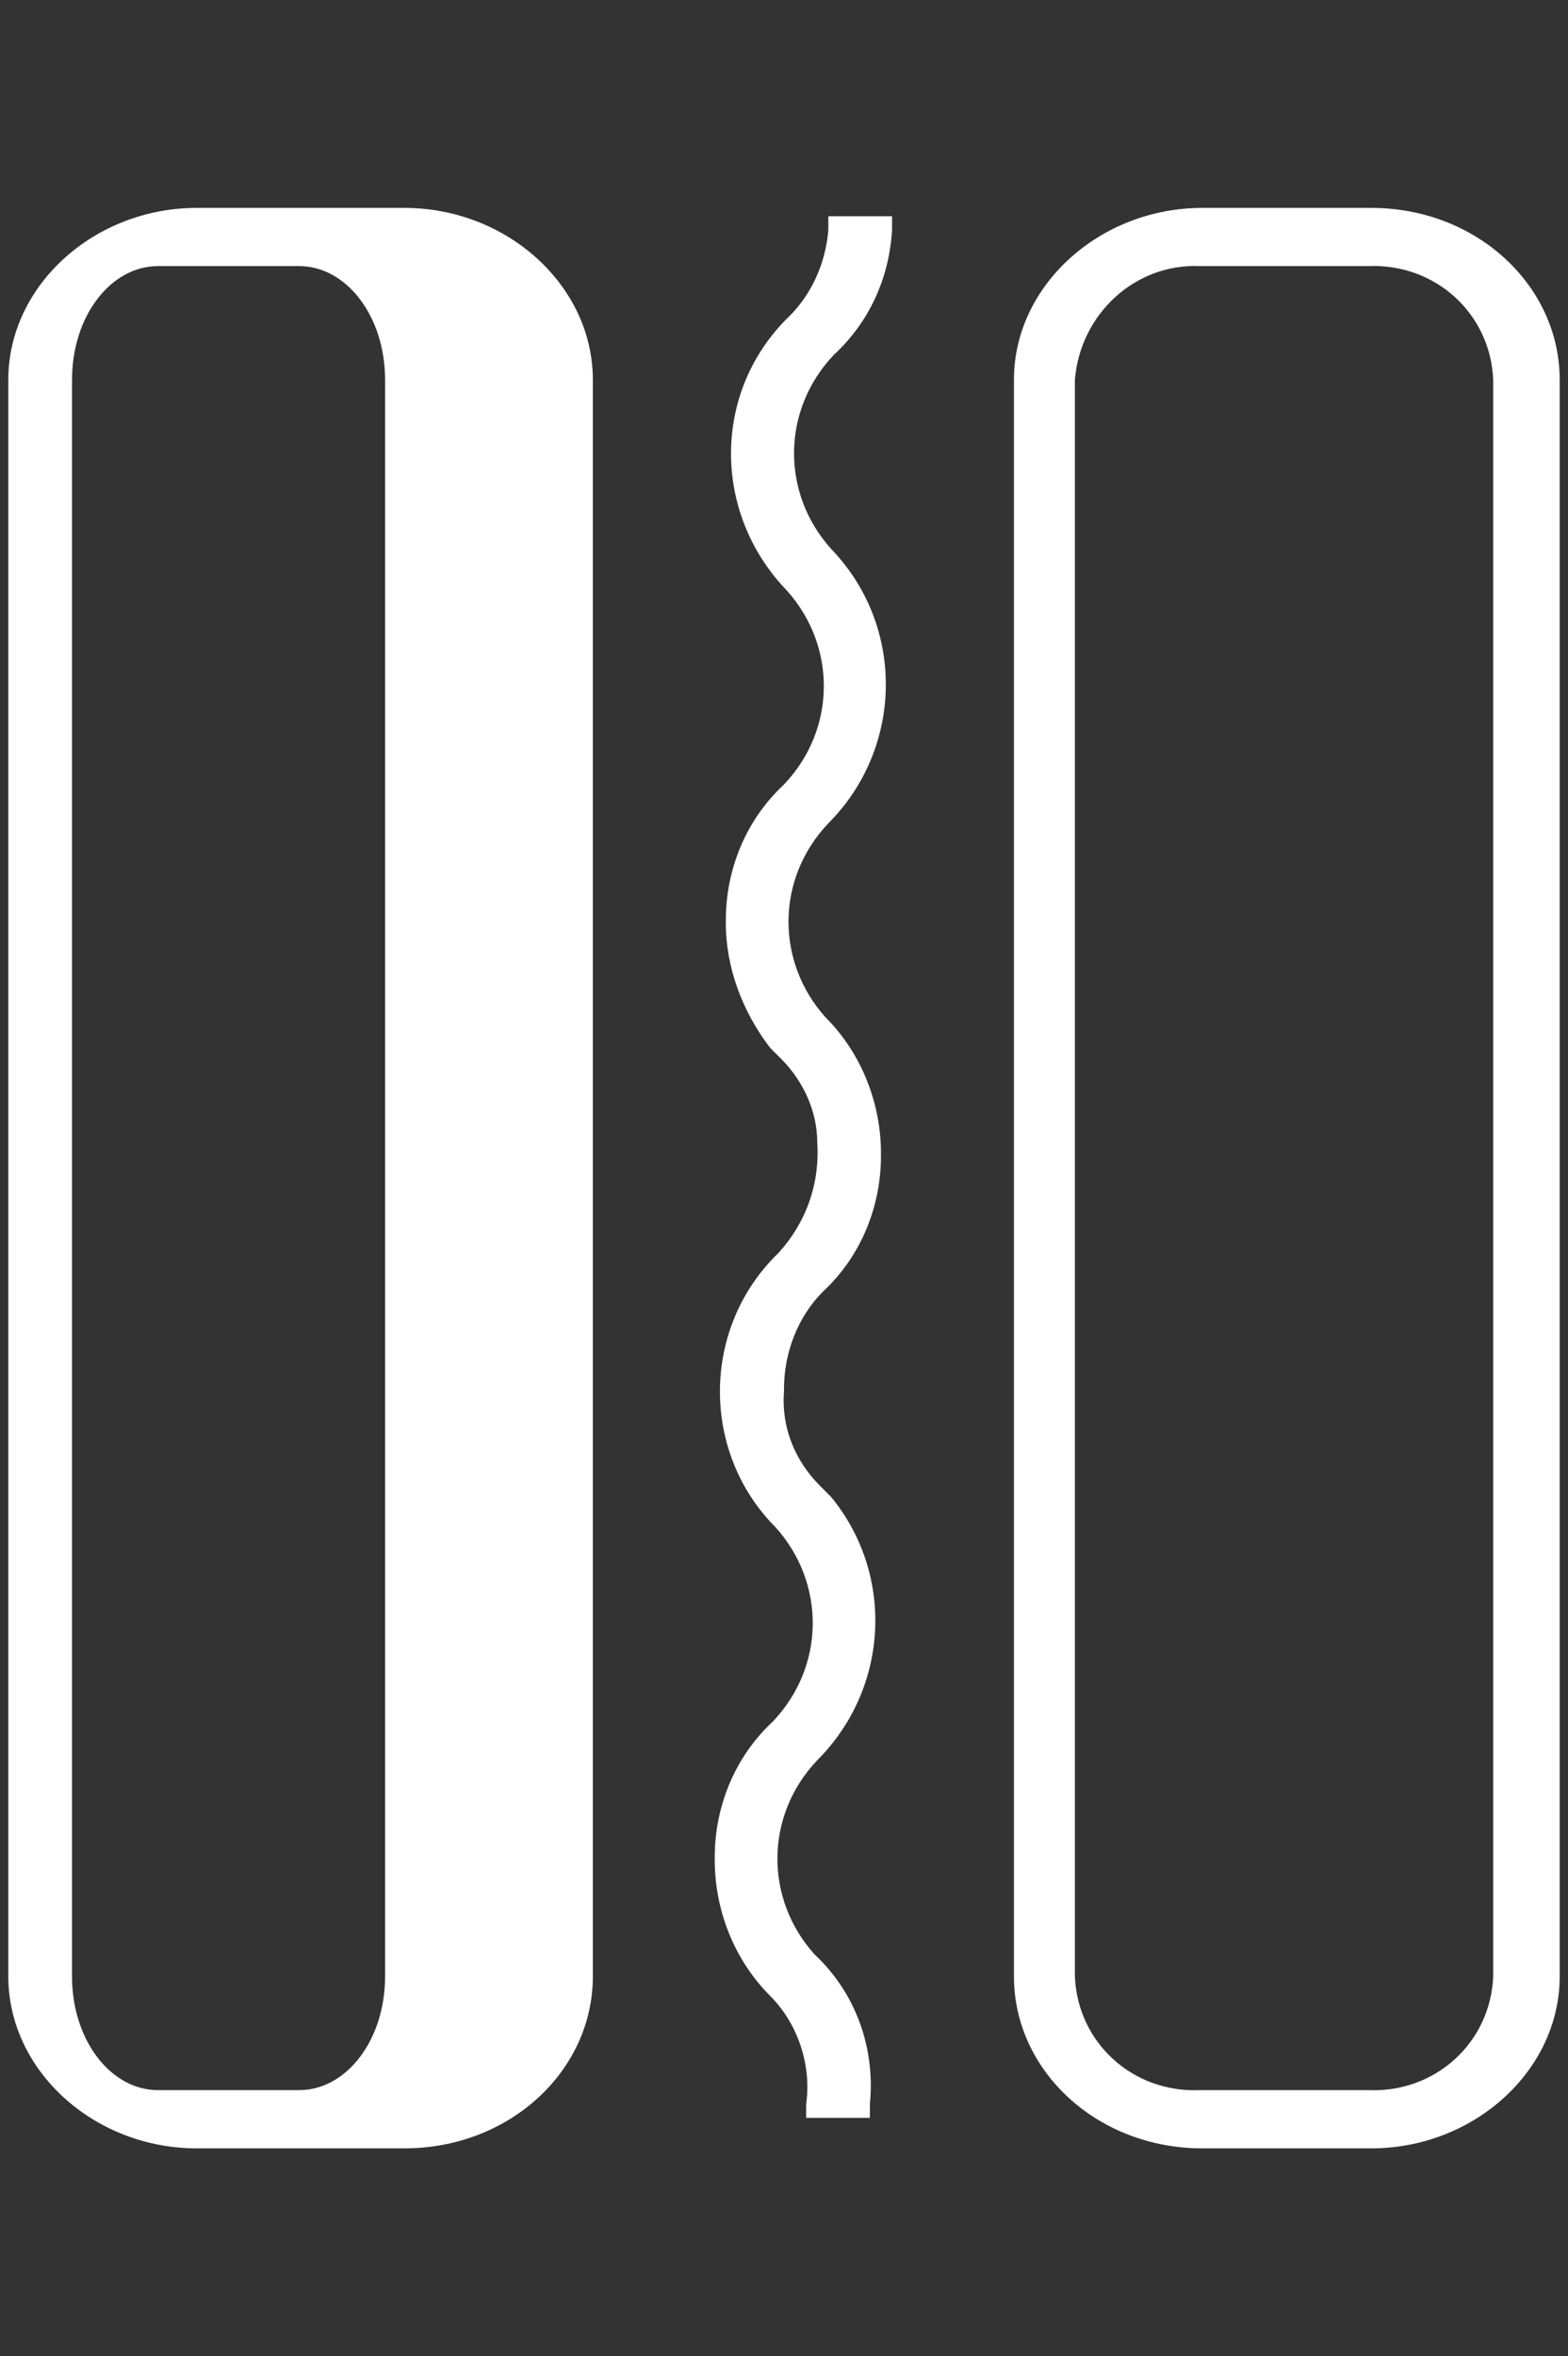
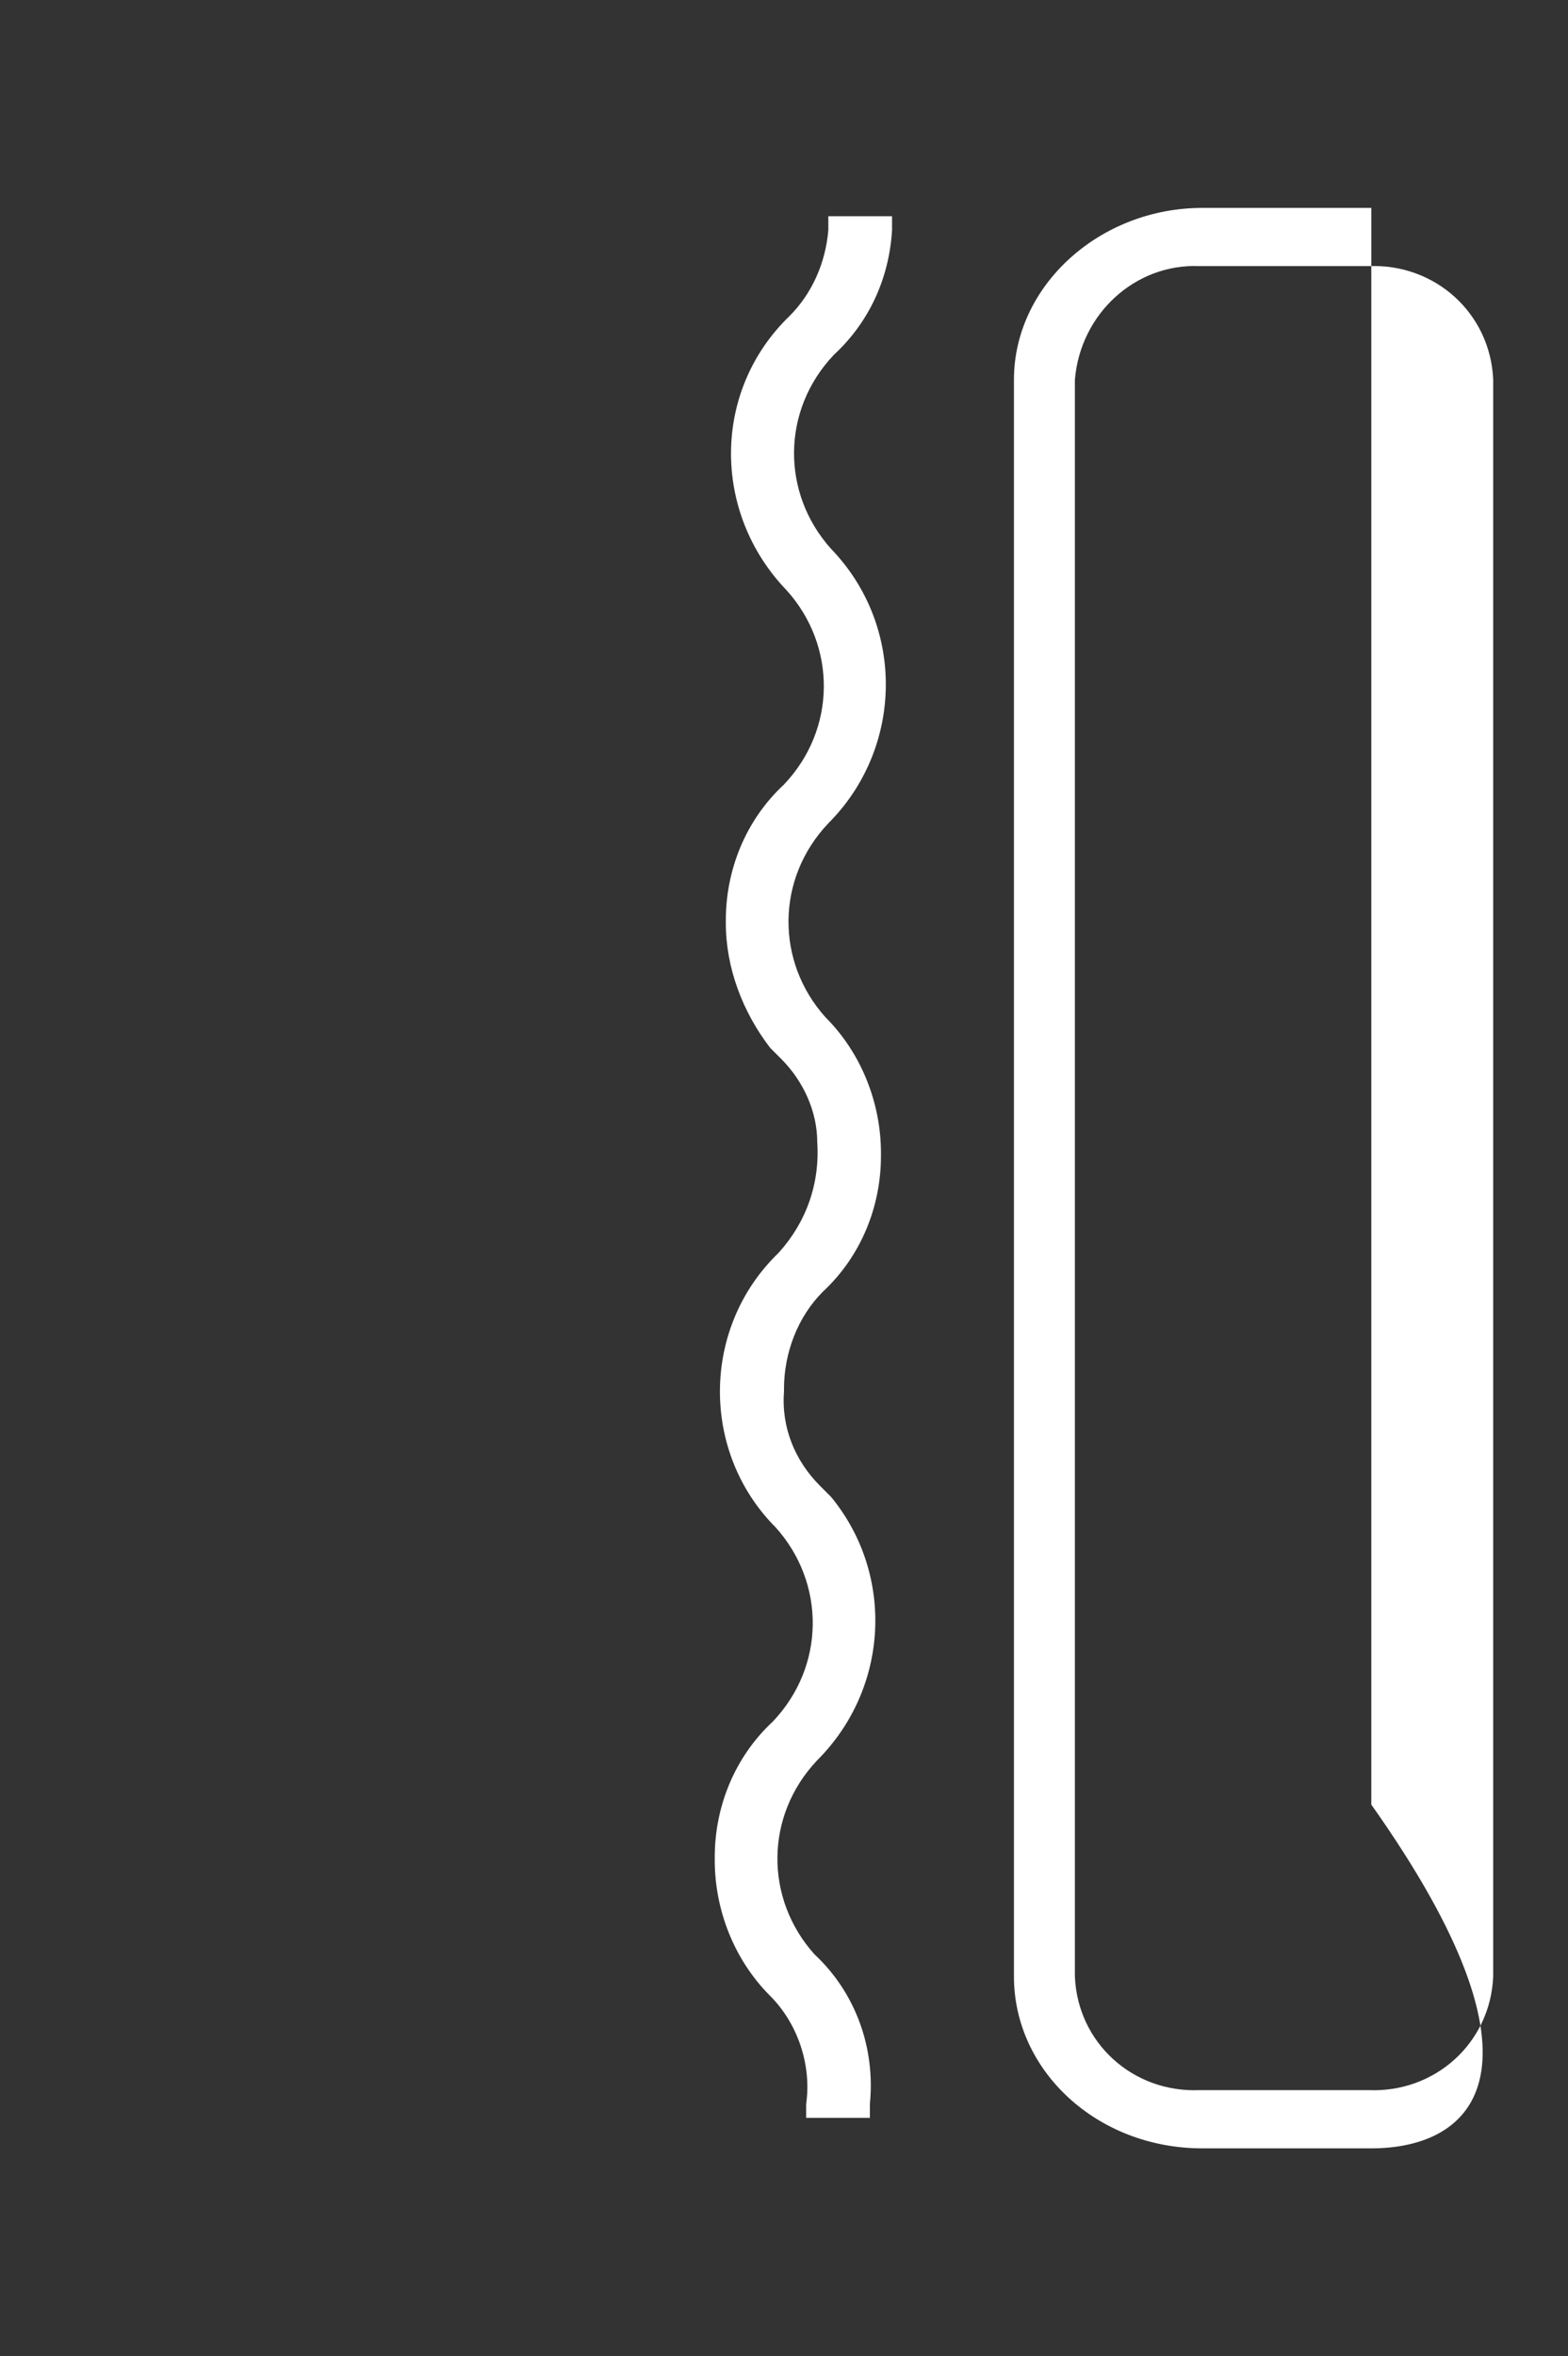
<svg xmlns="http://www.w3.org/2000/svg" version="1.1" id="Calque_1" x="0px" y="0px" viewBox="0 0 56.6 85" style="enable-background:new 0 0 56.6 85;" xml:space="preserve">
  <rect x="0" y="0" width="56.6" height="85" fill="#333333" stroke="none" />
  <style type="text/css">
	.st0{fill:#FFFFFF;}
</style>
  <path id="Tracé_75" class="st0" d="M28.5,11.4c-2.8,2.7-2.8,7.1-0.1,9.9c1.8,2,1.8,5-0.1,7c-1.4,1.3-2.1,3.1-2.1,4.9v0.1  c0,1.6,0.6,3.2,1.6,4.5l0,0l0.4,0.4c0.8,0.8,1.3,1.9,1.3,3c0.1,1.5-0.4,2.9-1.4,4c-2.8,2.7-2.8,7.2-0.1,9.9c1.8,2,1.8,5-0.1,7  c-1.4,1.3-2.1,3.1-2.1,4.9v0.1c0,1.8,0.7,3.6,2,4.9c1,1,1.5,2.5,1.3,3.9v0.5h2.3v-0.5c0.2-2-0.5-4-2-5.4c-1.8-2-1.8-5,0.1-7  c2.6-2.6,2.8-6.7,0.5-9.5l0,0l-0.4-0.4l0,0c-0.9-0.9-1.4-2.1-1.3-3.4c0,0,0,0,0-0.1c0-1.3,0.5-2.6,1.4-3.5c1.4-1.3,2.1-3.1,2.1-4.9  v-0.1c0-1.8-0.7-3.6-2-4.9c-1.8-2-1.8-5,0.1-7c2.7-2.7,2.8-7.1,0.1-9.9c-1.8-2-1.8-5,0.1-7c1.3-1.2,2-2.8,2.1-4.5V7.8h-2.3v0.5  C29.8,9.5,29.3,10.6,28.5,11.4" />
-   <path id="Tracé_76" class="st0" d="M14.6,77.5H7.1c-3.7,0-6.8-2.8-6.8-6.2V13.7c0-3.4,3.1-6.2,6.8-6.2h7.5c3.7,0,6.8,2.8,6.8,6.2  v57.6C21.4,74.7,18.4,77.5,14.6,77.5 M5.7,9.6c-1.7,0-3.1,1.8-3.1,4.1v57.6c0,2.3,1.4,4.1,3.1,4.1h5.1c1.7,0,3.1-1.8,3.1-4.1V13.7  c0-2.3-1.4-4.1-3.1-4.1H5.7z" />
-   <path id="Tracé_77" class="st0" d="M49.5,77.5h-6.1c-3.8,0-6.8-2.8-6.8-6.2V13.7c0-3.4,3.1-6.2,6.8-6.2h6.1c3.8,0,6.8,2.8,6.8,6.2  v57.6C56.3,74.7,53.2,77.5,49.5,77.5 M43.3,9.6c-2.3-0.1-4.3,1.7-4.5,4.1v57.6c0.1,2.4,2.1,4.2,4.5,4.1h6.1c2.4,0.1,4.4-1.7,4.5-4.1  V13.7c-0.1-2.4-2.1-4.2-4.5-4.1H43.3z" />
+   <path id="Tracé_77" class="st0" d="M49.5,77.5h-6.1c-3.8,0-6.8-2.8-6.8-6.2V13.7c0-3.4,3.1-6.2,6.8-6.2h6.1v57.6C56.3,74.7,53.2,77.5,49.5,77.5 M43.3,9.6c-2.3-0.1-4.3,1.7-4.5,4.1v57.6c0.1,2.4,2.1,4.2,4.5,4.1h6.1c2.4,0.1,4.4-1.7,4.5-4.1  V13.7c-0.1-2.4-2.1-4.2-4.5-4.1H43.3z" />
</svg>